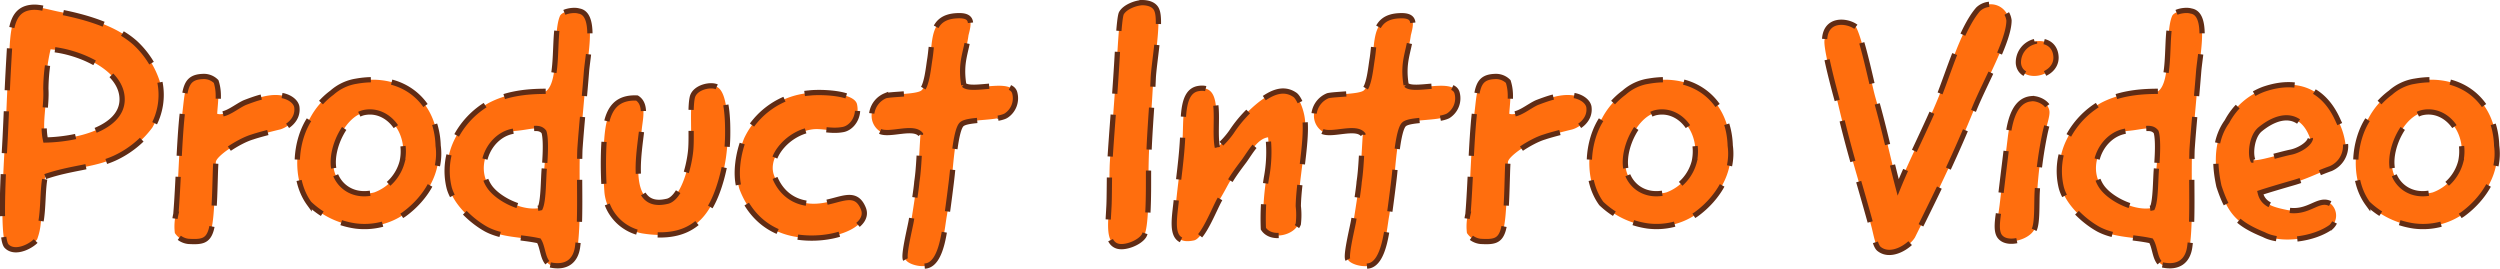
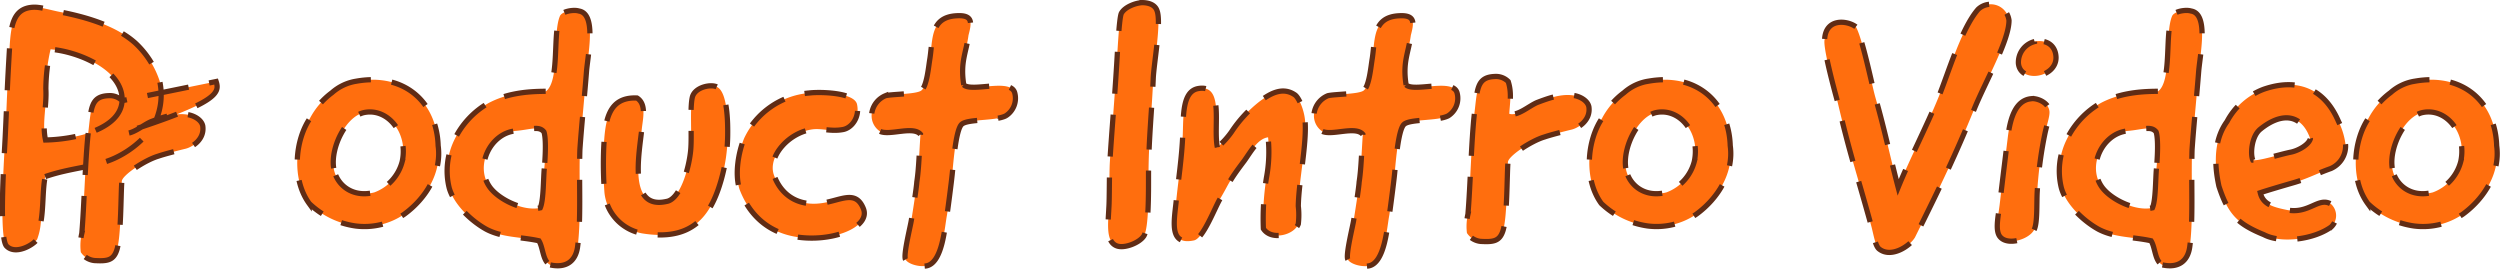
<svg xmlns="http://www.w3.org/2000/svg" width="476.377" height="51.258" viewBox="0 0 476.377 51.258">
-   <path id="パス_574" data-name="パス 574" d="M36.316,50.816c4.992-1.728,9.344-1.728,13.248-3.52a18.591,18.591,0,0,0,7.168-5.824A12.367,12.367,0,0,0,58.14,32.64a17.265,17.265,0,0,0-4.672-7.3c-3.456-3.072-8.7-4.8-14.272-5.888-1.984-.384-3.9-1.024-5.312-.9-3.712.256-4.1,3.648-4.352,7.616-.512,8.576-.448,9.088-.832,17.088-.128,2.944-1.28,19.2.256,20.8,1.664,1.728,4.992-.128,5.824-1.28a11.393,11.393,0,0,0,.7-3.2C36,56.832,35.8,53.312,36.316,50.816ZM50.972,36.352c-.256,5.312-8.576,7.36-14.592,7.488-.7-3.2.256-6.464.064-9.728a34.372,34.372,0,0,1,.9-7.552C42.46,26.944,51.228,30.464,50.972,36.352ZM68.892,32.7a3.284,3.284,0,0,0-2.56-.96c-3.456.128-3.328,2.432-3.9,7.168-.576,5.184-.768,13.824-1.216,19.072a10.227,10.227,0,0,0-.192,3.584,3.539,3.539,0,0,0,2.624,1.6c2.432.128,3.648,0,4.288-2.176.768-2.688.7-9.92.9-12.928,0-1.088,4.352-4.032,6.976-4.8,1.088-.384,3.84-1.088,5.184-1.408,1.28-.32,3.648-1.792,3.264-4.352-.256-1.216-1.792-2.048-3.136-2.176-2.3-.32-4.928.7-6.656,1.344-1.6.64-3.776,2.688-5.376,2.176C69.212,36.736,69.6,34.88,68.892,32.7ZM95.58,32.64a9.1,9.1,0,0,0-4.608,2.176,14.51,14.51,0,0,0-4.224,4.928c-2.816,4.16-3.52,11.52-.128,16.192a16,16,0,0,0,8.832,4.288,13.374,13.374,0,0,0,9.28-2.24c4.224-3.072,7.168-8,6.464-13.056C110.94,36.736,104.86,30.976,95.58,32.64ZM91.292,49.216c-.64-4.032,2.432-9.984,5.888-10.624,4.48-.832,8.32,3.968,7.168,9.344a8.545,8.545,0,0,1-5.312,5.888C94.812,54.912,91.8,52.352,91.292,49.216Zm41.28,18.432c3.008.64,4.8-.7,5.184-3.392.7-4.992.256-12.1.448-18.56.32-4.672.9-10.24,1.28-15.168.384-3.712,1.792-10.752-1.472-11.264-1.024-.32-3.136.064-3.584.9-1.472,3.264,0,12.352-2.688,14.4-4.1,0-7.68.512-10.944,2.24a16.021,16.021,0,0,0-6.464,6.912,13.455,13.455,0,0,0-1.024,9.28c.9,3.2,4.288,6.336,7.1,7.872,3.072,1.6,6.464,1.408,9.984,2.176C131.228,64.384,131.1,66.944,132.572,67.648ZM131.42,49.28c-.192,1.984-.128,6.08-.768,7.488-3.008.7-7.68-1.408-9.536-3.84-3.072-4.1.064-10.368,4.8-10.816,2.944-.256,4.48-1.024,5.44.192C131.8,43.648,131.612,47.232,131.42,49.28Zm17.664-13.44c-5.568-.256-6.08,4.48-6.336,9.408a76.435,76.435,0,0,0,.128,8.512,8.8,8.8,0,0,0,7.168,7.872c9.408,1.536,13.056-3.008,15.1-10.24a32.409,32.409,0,0,0,1.216-8.064c.064-3.072-.064-8.448-1.92-9.536-1.152-.7-4.288-.064-4.8,1.856-.512,2.112-.064,7.3-.32,10.112-.32,3.52-2.048,9.408-4.608,9.792-7.424,1.664-5.184-9.088-4.672-14.144C150.3,39.424,150.812,36.928,149.084,35.84ZM192.22,56.9c-1.472-3.648-4.288-1.536-7.936-1.024-4.928.7-8-1.984-9.152-5.5-1.088-3.456,2.88-8,7.488-8.576,1.728-.192,3.456.448,5.632.064,1.728-.256,3.328-2.368,2.752-4.864-.576-2.24-7.1-2.368-9.152-2.112A15.127,15.127,0,0,0,169.5,43.52c-1.088,2.688-1.792,6.72-.9,9.664,2.24,5.888,6.784,9.216,13.376,9.344C187.932,62.656,193.5,60.032,192.22,56.9Zm19.136-23.552c-.7-4.352.448-6.08.9-9.472.576-2.24.96-3.9-2.24-3.712-5.056.256-4.544,4.48-5.12,8.192-.256,1.472-.576,5.312-1.664,6.08-1.024.7-5.44.64-6.784.96a4.285,4.285,0,0,0-2.56,3.008,3.551,3.551,0,0,0,1.472,3.776c1.856.9,6.336-1.088,7.744.576-.256,3.712-.32,6.656-.7,9.088-.064,1.152-.832,6.016-1.024,7.168-.128,1.024-1.536,6.528-1.152,7.552.448.9,2.5,1.472,3.9,1.28,3.2-.448,3.584-7.552,4.032-9.728.192-1.28.832-6.208.96-7.488.192-1.536.64-8.768,1.856-9.792,1.152-1.024,6.4-.576,8.384-1.6a3.953,3.953,0,0,0,1.728-4.288C220.444,31.936,212.892,34.816,211.356,33.344Zm33.984-15.68c-1.28.064-3.328.832-3.968,2.048-.448,1.024-.768,8.128-.9,10.048-.384,6.336-.96,12.928-1.28,18.24-.128,2.112-.064,6.976-.192,8.768-.128,2.88-.64,6.4,1.472,7.232,1.408.576,4.288-.512,5.184-1.856.96-1.472.9-8.32.9-11.52,0-6.528.64-12.416.9-18.5.128-3.008,1.6-10.816.7-12.992C247.644,17.728,245.852,17.664,245.34,17.664Zm14.336,27.584c-.832-4.16,1.408-12.16-3.712-11.2-2.944.576-2.752,5.12-2.88,8.768-.192,4.544-.832,8.448-1.28,12.928-.448,4.032-1.216,8.192,3.392,7.232,1.728-.32,3.84-5.888,4.928-7.808,1.92-3.2,1.472-3.136,4.672-7.36,1.28-1.792,2.56-4.224,4.544-4.48a26.5,26.5,0,0,1-.32,7.744,49.022,49.022,0,0,0-.576,9.664c1.472,2.3,5.824,1.28,6.656-.9a14.883,14.883,0,0,0,0-3.392c.064-4.672,1.664-11.968,1.28-16.384-.192-2.048-1.216-4.416-1.984-4.864-2.5-1.664-4.992.064-6.656,1.28a24.273,24.273,0,0,0-5.376,5.824A16.023,16.023,0,0,1,259.676,45.248Zm35.968-11.9c-.7-4.352.448-6.08.9-9.472.576-2.24.96-3.9-2.24-3.712-5.056.256-4.544,4.48-5.12,8.192-.256,1.472-.576,5.312-1.664,6.08-1.024.7-5.44.64-6.784.96a4.285,4.285,0,0,0-2.56,3.008,3.551,3.551,0,0,0,1.472,3.776c1.856.9,6.336-1.088,7.744.576-.256,3.712-.32,6.656-.7,9.088-.064,1.152-.832,6.016-1.024,7.168-.128,1.024-1.536,6.528-1.152,7.552.448.9,2.5,1.472,3.9,1.28,3.2-.448,3.584-7.552,4.032-9.728.192-1.28.832-6.208.96-7.488.192-1.536.64-8.768,1.856-9.792,1.152-1.024,6.4-.576,8.384-1.6a3.953,3.953,0,0,0,1.728-4.288C304.732,31.936,297.18,34.816,295.644,33.344ZM315.1,32.7a3.284,3.284,0,0,0-2.56-.96c-3.456.128-3.328,2.432-3.9,7.168-.576,5.184-.768,13.824-1.216,19.072a10.228,10.228,0,0,0-.192,3.584,3.539,3.539,0,0,0,2.624,1.6c2.432.128,3.648,0,4.288-2.176.768-2.688.7-9.92.9-12.928,0-1.088,4.352-4.032,6.976-4.8,1.088-.384,3.84-1.088,5.184-1.408,1.28-.32,3.648-1.792,3.264-4.352-.256-1.216-1.792-2.048-3.136-2.176-2.3-.32-4.928.7-6.656,1.344-1.6.64-3.776,2.688-5.376,2.176C315.42,36.736,315.8,34.88,315.1,32.7Zm26.688-.064a9.1,9.1,0,0,0-4.608,2.176,14.51,14.51,0,0,0-4.224,4.928c-2.816,4.16-3.52,11.52-.128,16.192a16,16,0,0,0,8.832,4.288,13.374,13.374,0,0,0,9.28-2.24c4.224-3.072,7.168-8,6.464-13.056C357.148,36.736,351.068,30.976,341.788,32.64ZM337.5,49.216c-.64-4.032,2.432-9.984,5.888-10.624,4.48-.832,8.32,3.968,7.168,9.344a8.545,8.545,0,0,1-5.312,5.888C341.02,54.912,338.012,52.352,337.5,49.216Zm43.84-26.944c-1.6-1.216-5.76-1.728-5.952,2.432-.384,1.408,1.92,9.856,2.432,11.712,2.5,10.624,3.456,12.928,6.336,23.36.576,1.984.832,4.288,1.664,4.864,2.24,1.728,5.76-.512,6.784-2.24,4.992-10.048,7.744-15.744,11.264-24.384,2.176-5.376,6.656-13.056,6.656-16.96a3.5,3.5,0,0,0-5.888-2.112c-3.2,3.648-5.76,12.416-7.552,16.768-2.176,5.376-5.5,11.776-7.68,17.152-1.664-6.336-2.56-10.944-4.416-17.408C384.348,33.088,382.556,24.32,381.34,22.272Zm34.048,2.816a4.088,4.088,0,0,0-3.072,4.16c.384,3.84,7.232,2.752,7.168-1.152C419.42,25.792,417.628,24.64,415.388,25.088Zm-.576,10.88c-3.072.256-4.032,3.776-4.48,7.04-.512,4.224-1.088,8.832-1.6,13.248-.32,2.5-.9,5.056.192,6.144,1.536,1.6,5.5.32,6.4-1.472.64-1.344.448-4.928.576-7.232A77.7,77.7,0,0,1,417.436,42.3c.384-1.664.96-3.264.768-4.1C417.884,36.544,415.708,35.84,414.812,35.968Zm24.96,31.68c3.008.64,4.8-.7,5.184-3.392.7-4.992.256-12.1.448-18.56.32-4.672.9-10.24,1.28-15.168.384-3.712,1.792-10.752-1.472-11.264-1.024-.32-3.136.064-3.584.9-1.472,3.264,0,12.352-2.688,14.4-4.1,0-7.68.512-10.944,2.24a16.021,16.021,0,0,0-6.464,6.912,13.455,13.455,0,0,0-1.024,9.28c.9,3.2,4.288,6.336,7.1,7.872,3.072,1.6,6.464,1.408,9.984,2.176C438.428,64.384,438.3,66.944,439.772,67.648ZM438.62,49.28c-.192,1.984-.128,6.08-.768,7.488-3.008.7-7.68-1.408-9.536-3.84-3.072-4.1.064-10.368,4.8-10.816,2.944-.256,4.48-1.024,5.44.192C439,43.648,438.812,47.232,438.62,49.28ZM458.4,53.888c1.536-.512,4.16-1.28,6.144-1.856,2.944-.832,4.416-1.728,7.3-2.752a4.682,4.682,0,0,0,2.816-4.48,13.6,13.6,0,0,0-1.344-4.48c-2.752-6.464-8-8.32-14.272-6.144a13.129,13.129,0,0,0-6.976,6.144c-2.048,2.816-2.752,6.848-1.536,12.352,1.728,5.248,3.392,7.1,8.576,9.216,3.264,1.728,9.536.9,12.8-1.472a2.98,2.98,0,0,0,0-4.352c-2.432-1.472-4.224,1.984-8.512,1.088C460.572,56.576,458.908,56,458.4,53.888Zm0-12.1c4.032-3.264,7.872-3.008,9.536,1.856-.32,1.088-2.176,2.176-3.648,2.5-2.24.448-6.144,1.728-7.3,1.536C456.476,46.528,456.732,43.136,458.4,41.792Zm29.44-9.152a9.1,9.1,0,0,0-4.608,2.176A14.51,14.51,0,0,0,479,39.744c-2.816,4.16-3.52,11.52-.128,16.192a16,16,0,0,0,8.832,4.288,13.374,13.374,0,0,0,9.28-2.24c4.224-3.072,7.168-8,6.464-13.056C503.2,36.736,497.116,30.976,487.836,32.64Zm-4.288,16.576c-.64-4.032,2.432-9.984,5.888-10.624,4.48-.832,8.32,3.968,7.168,9.344a8.545,8.545,0,0,1-5.312,5.888C487.068,54.912,484.06,52.352,483.548,49.216Z" transform="translate(-27.706 -17.164)" fill="#ff6e0e" stroke="#602c15" stroke-width="1" stroke-dasharray="8 4" />
+   <path id="パス_574" data-name="パス 574" d="M36.316,50.816c4.992-1.728,9.344-1.728,13.248-3.52a18.591,18.591,0,0,0,7.168-5.824A12.367,12.367,0,0,0,58.14,32.64a17.265,17.265,0,0,0-4.672-7.3c-3.456-3.072-8.7-4.8-14.272-5.888-1.984-.384-3.9-1.024-5.312-.9-3.712.256-4.1,3.648-4.352,7.616-.512,8.576-.448,9.088-.832,17.088-.128,2.944-1.28,19.2.256,20.8,1.664,1.728,4.992-.128,5.824-1.28a11.393,11.393,0,0,0,.7-3.2C36,56.832,35.8,53.312,36.316,50.816ZM50.972,36.352c-.256,5.312-8.576,7.36-14.592,7.488-.7-3.2.256-6.464.064-9.728a34.372,34.372,0,0,1,.9-7.552C42.46,26.944,51.228,30.464,50.972,36.352Za3.284,3.284,0,0,0-2.56-.96c-3.456.128-3.328,2.432-3.9,7.168-.576,5.184-.768,13.824-1.216,19.072a10.227,10.227,0,0,0-.192,3.584,3.539,3.539,0,0,0,2.624,1.6c2.432.128,3.648,0,4.288-2.176.768-2.688.7-9.92.9-12.928,0-1.088,4.352-4.032,6.976-4.8,1.088-.384,3.84-1.088,5.184-1.408,1.28-.32,3.648-1.792,3.264-4.352-.256-1.216-1.792-2.048-3.136-2.176-2.3-.32-4.928.7-6.656,1.344-1.6.64-3.776,2.688-5.376,2.176C69.212,36.736,69.6,34.88,68.892,32.7ZM95.58,32.64a9.1,9.1,0,0,0-4.608,2.176,14.51,14.51,0,0,0-4.224,4.928c-2.816,4.16-3.52,11.52-.128,16.192a16,16,0,0,0,8.832,4.288,13.374,13.374,0,0,0,9.28-2.24c4.224-3.072,7.168-8,6.464-13.056C110.94,36.736,104.86,30.976,95.58,32.64ZM91.292,49.216c-.64-4.032,2.432-9.984,5.888-10.624,4.48-.832,8.32,3.968,7.168,9.344a8.545,8.545,0,0,1-5.312,5.888C94.812,54.912,91.8,52.352,91.292,49.216Zm41.28,18.432c3.008.64,4.8-.7,5.184-3.392.7-4.992.256-12.1.448-18.56.32-4.672.9-10.24,1.28-15.168.384-3.712,1.792-10.752-1.472-11.264-1.024-.32-3.136.064-3.584.9-1.472,3.264,0,12.352-2.688,14.4-4.1,0-7.68.512-10.944,2.24a16.021,16.021,0,0,0-6.464,6.912,13.455,13.455,0,0,0-1.024,9.28c.9,3.2,4.288,6.336,7.1,7.872,3.072,1.6,6.464,1.408,9.984,2.176C131.228,64.384,131.1,66.944,132.572,67.648ZM131.42,49.28c-.192,1.984-.128,6.08-.768,7.488-3.008.7-7.68-1.408-9.536-3.84-3.072-4.1.064-10.368,4.8-10.816,2.944-.256,4.48-1.024,5.44.192C131.8,43.648,131.612,47.232,131.42,49.28Zm17.664-13.44c-5.568-.256-6.08,4.48-6.336,9.408a76.435,76.435,0,0,0,.128,8.512,8.8,8.8,0,0,0,7.168,7.872c9.408,1.536,13.056-3.008,15.1-10.24a32.409,32.409,0,0,0,1.216-8.064c.064-3.072-.064-8.448-1.92-9.536-1.152-.7-4.288-.064-4.8,1.856-.512,2.112-.064,7.3-.32,10.112-.32,3.52-2.048,9.408-4.608,9.792-7.424,1.664-5.184-9.088-4.672-14.144C150.3,39.424,150.812,36.928,149.084,35.84ZM192.22,56.9c-1.472-3.648-4.288-1.536-7.936-1.024-4.928.7-8-1.984-9.152-5.5-1.088-3.456,2.88-8,7.488-8.576,1.728-.192,3.456.448,5.632.064,1.728-.256,3.328-2.368,2.752-4.864-.576-2.24-7.1-2.368-9.152-2.112A15.127,15.127,0,0,0,169.5,43.52c-1.088,2.688-1.792,6.72-.9,9.664,2.24,5.888,6.784,9.216,13.376,9.344C187.932,62.656,193.5,60.032,192.22,56.9Zm19.136-23.552c-.7-4.352.448-6.08.9-9.472.576-2.24.96-3.9-2.24-3.712-5.056.256-4.544,4.48-5.12,8.192-.256,1.472-.576,5.312-1.664,6.08-1.024.7-5.44.64-6.784.96a4.285,4.285,0,0,0-2.56,3.008,3.551,3.551,0,0,0,1.472,3.776c1.856.9,6.336-1.088,7.744.576-.256,3.712-.32,6.656-.7,9.088-.064,1.152-.832,6.016-1.024,7.168-.128,1.024-1.536,6.528-1.152,7.552.448.9,2.5,1.472,3.9,1.28,3.2-.448,3.584-7.552,4.032-9.728.192-1.28.832-6.208.96-7.488.192-1.536.64-8.768,1.856-9.792,1.152-1.024,6.4-.576,8.384-1.6a3.953,3.953,0,0,0,1.728-4.288C220.444,31.936,212.892,34.816,211.356,33.344Zm33.984-15.68c-1.28.064-3.328.832-3.968,2.048-.448,1.024-.768,8.128-.9,10.048-.384,6.336-.96,12.928-1.28,18.24-.128,2.112-.064,6.976-.192,8.768-.128,2.88-.64,6.4,1.472,7.232,1.408.576,4.288-.512,5.184-1.856.96-1.472.9-8.32.9-11.52,0-6.528.64-12.416.9-18.5.128-3.008,1.6-10.816.7-12.992C247.644,17.728,245.852,17.664,245.34,17.664Zm14.336,27.584c-.832-4.16,1.408-12.16-3.712-11.2-2.944.576-2.752,5.12-2.88,8.768-.192,4.544-.832,8.448-1.28,12.928-.448,4.032-1.216,8.192,3.392,7.232,1.728-.32,3.84-5.888,4.928-7.808,1.92-3.2,1.472-3.136,4.672-7.36,1.28-1.792,2.56-4.224,4.544-4.48a26.5,26.5,0,0,1-.32,7.744,49.022,49.022,0,0,0-.576,9.664c1.472,2.3,5.824,1.28,6.656-.9a14.883,14.883,0,0,0,0-3.392c.064-4.672,1.664-11.968,1.28-16.384-.192-2.048-1.216-4.416-1.984-4.864-2.5-1.664-4.992.064-6.656,1.28a24.273,24.273,0,0,0-5.376,5.824A16.023,16.023,0,0,1,259.676,45.248Zm35.968-11.9c-.7-4.352.448-6.08.9-9.472.576-2.24.96-3.9-2.24-3.712-5.056.256-4.544,4.48-5.12,8.192-.256,1.472-.576,5.312-1.664,6.08-1.024.7-5.44.64-6.784.96a4.285,4.285,0,0,0-2.56,3.008,3.551,3.551,0,0,0,1.472,3.776c1.856.9,6.336-1.088,7.744.576-.256,3.712-.32,6.656-.7,9.088-.064,1.152-.832,6.016-1.024,7.168-.128,1.024-1.536,6.528-1.152,7.552.448.9,2.5,1.472,3.9,1.28,3.2-.448,3.584-7.552,4.032-9.728.192-1.28.832-6.208.96-7.488.192-1.536.64-8.768,1.856-9.792,1.152-1.024,6.4-.576,8.384-1.6a3.953,3.953,0,0,0,1.728-4.288C304.732,31.936,297.18,34.816,295.644,33.344ZM315.1,32.7a3.284,3.284,0,0,0-2.56-.96c-3.456.128-3.328,2.432-3.9,7.168-.576,5.184-.768,13.824-1.216,19.072a10.228,10.228,0,0,0-.192,3.584,3.539,3.539,0,0,0,2.624,1.6c2.432.128,3.648,0,4.288-2.176.768-2.688.7-9.92.9-12.928,0-1.088,4.352-4.032,6.976-4.8,1.088-.384,3.84-1.088,5.184-1.408,1.28-.32,3.648-1.792,3.264-4.352-.256-1.216-1.792-2.048-3.136-2.176-2.3-.32-4.928.7-6.656,1.344-1.6.64-3.776,2.688-5.376,2.176C315.42,36.736,315.8,34.88,315.1,32.7Zm26.688-.064a9.1,9.1,0,0,0-4.608,2.176,14.51,14.51,0,0,0-4.224,4.928c-2.816,4.16-3.52,11.52-.128,16.192a16,16,0,0,0,8.832,4.288,13.374,13.374,0,0,0,9.28-2.24c4.224-3.072,7.168-8,6.464-13.056C357.148,36.736,351.068,30.976,341.788,32.64ZM337.5,49.216c-.64-4.032,2.432-9.984,5.888-10.624,4.48-.832,8.32,3.968,7.168,9.344a8.545,8.545,0,0,1-5.312,5.888C341.02,54.912,338.012,52.352,337.5,49.216Zm43.84-26.944c-1.6-1.216-5.76-1.728-5.952,2.432-.384,1.408,1.92,9.856,2.432,11.712,2.5,10.624,3.456,12.928,6.336,23.36.576,1.984.832,4.288,1.664,4.864,2.24,1.728,5.76-.512,6.784-2.24,4.992-10.048,7.744-15.744,11.264-24.384,2.176-5.376,6.656-13.056,6.656-16.96a3.5,3.5,0,0,0-5.888-2.112c-3.2,3.648-5.76,12.416-7.552,16.768-2.176,5.376-5.5,11.776-7.68,17.152-1.664-6.336-2.56-10.944-4.416-17.408C384.348,33.088,382.556,24.32,381.34,22.272Zm34.048,2.816a4.088,4.088,0,0,0-3.072,4.16c.384,3.84,7.232,2.752,7.168-1.152C419.42,25.792,417.628,24.64,415.388,25.088Zm-.576,10.88c-3.072.256-4.032,3.776-4.48,7.04-.512,4.224-1.088,8.832-1.6,13.248-.32,2.5-.9,5.056.192,6.144,1.536,1.6,5.5.32,6.4-1.472.64-1.344.448-4.928.576-7.232A77.7,77.7,0,0,1,417.436,42.3c.384-1.664.96-3.264.768-4.1C417.884,36.544,415.708,35.84,414.812,35.968Zm24.96,31.68c3.008.64,4.8-.7,5.184-3.392.7-4.992.256-12.1.448-18.56.32-4.672.9-10.24,1.28-15.168.384-3.712,1.792-10.752-1.472-11.264-1.024-.32-3.136.064-3.584.9-1.472,3.264,0,12.352-2.688,14.4-4.1,0-7.68.512-10.944,2.24a16.021,16.021,0,0,0-6.464,6.912,13.455,13.455,0,0,0-1.024,9.28c.9,3.2,4.288,6.336,7.1,7.872,3.072,1.6,6.464,1.408,9.984,2.176C438.428,64.384,438.3,66.944,439.772,67.648ZM438.62,49.28c-.192,1.984-.128,6.08-.768,7.488-3.008.7-7.68-1.408-9.536-3.84-3.072-4.1.064-10.368,4.8-10.816,2.944-.256,4.48-1.024,5.44.192C439,43.648,438.812,47.232,438.62,49.28ZM458.4,53.888c1.536-.512,4.16-1.28,6.144-1.856,2.944-.832,4.416-1.728,7.3-2.752a4.682,4.682,0,0,0,2.816-4.48,13.6,13.6,0,0,0-1.344-4.48c-2.752-6.464-8-8.32-14.272-6.144a13.129,13.129,0,0,0-6.976,6.144c-2.048,2.816-2.752,6.848-1.536,12.352,1.728,5.248,3.392,7.1,8.576,9.216,3.264,1.728,9.536.9,12.8-1.472a2.98,2.98,0,0,0,0-4.352c-2.432-1.472-4.224,1.984-8.512,1.088C460.572,56.576,458.908,56,458.4,53.888Zm0-12.1c4.032-3.264,7.872-3.008,9.536,1.856-.32,1.088-2.176,2.176-3.648,2.5-2.24.448-6.144,1.728-7.3,1.536C456.476,46.528,456.732,43.136,458.4,41.792Zm29.44-9.152a9.1,9.1,0,0,0-4.608,2.176A14.51,14.51,0,0,0,479,39.744c-2.816,4.16-3.52,11.52-.128,16.192a16,16,0,0,0,8.832,4.288,13.374,13.374,0,0,0,9.28-2.24c4.224-3.072,7.168-8,6.464-13.056C503.2,36.736,497.116,30.976,487.836,32.64Zm-4.288,16.576c-.64-4.032,2.432-9.984,5.888-10.624,4.48-.832,8.32,3.968,7.168,9.344a8.545,8.545,0,0,1-5.312,5.888C487.068,54.912,484.06,52.352,483.548,49.216Z" transform="translate(-27.706 -17.164)" fill="#ff6e0e" stroke="#602c15" stroke-width="1" stroke-dasharray="8 4" />
</svg>